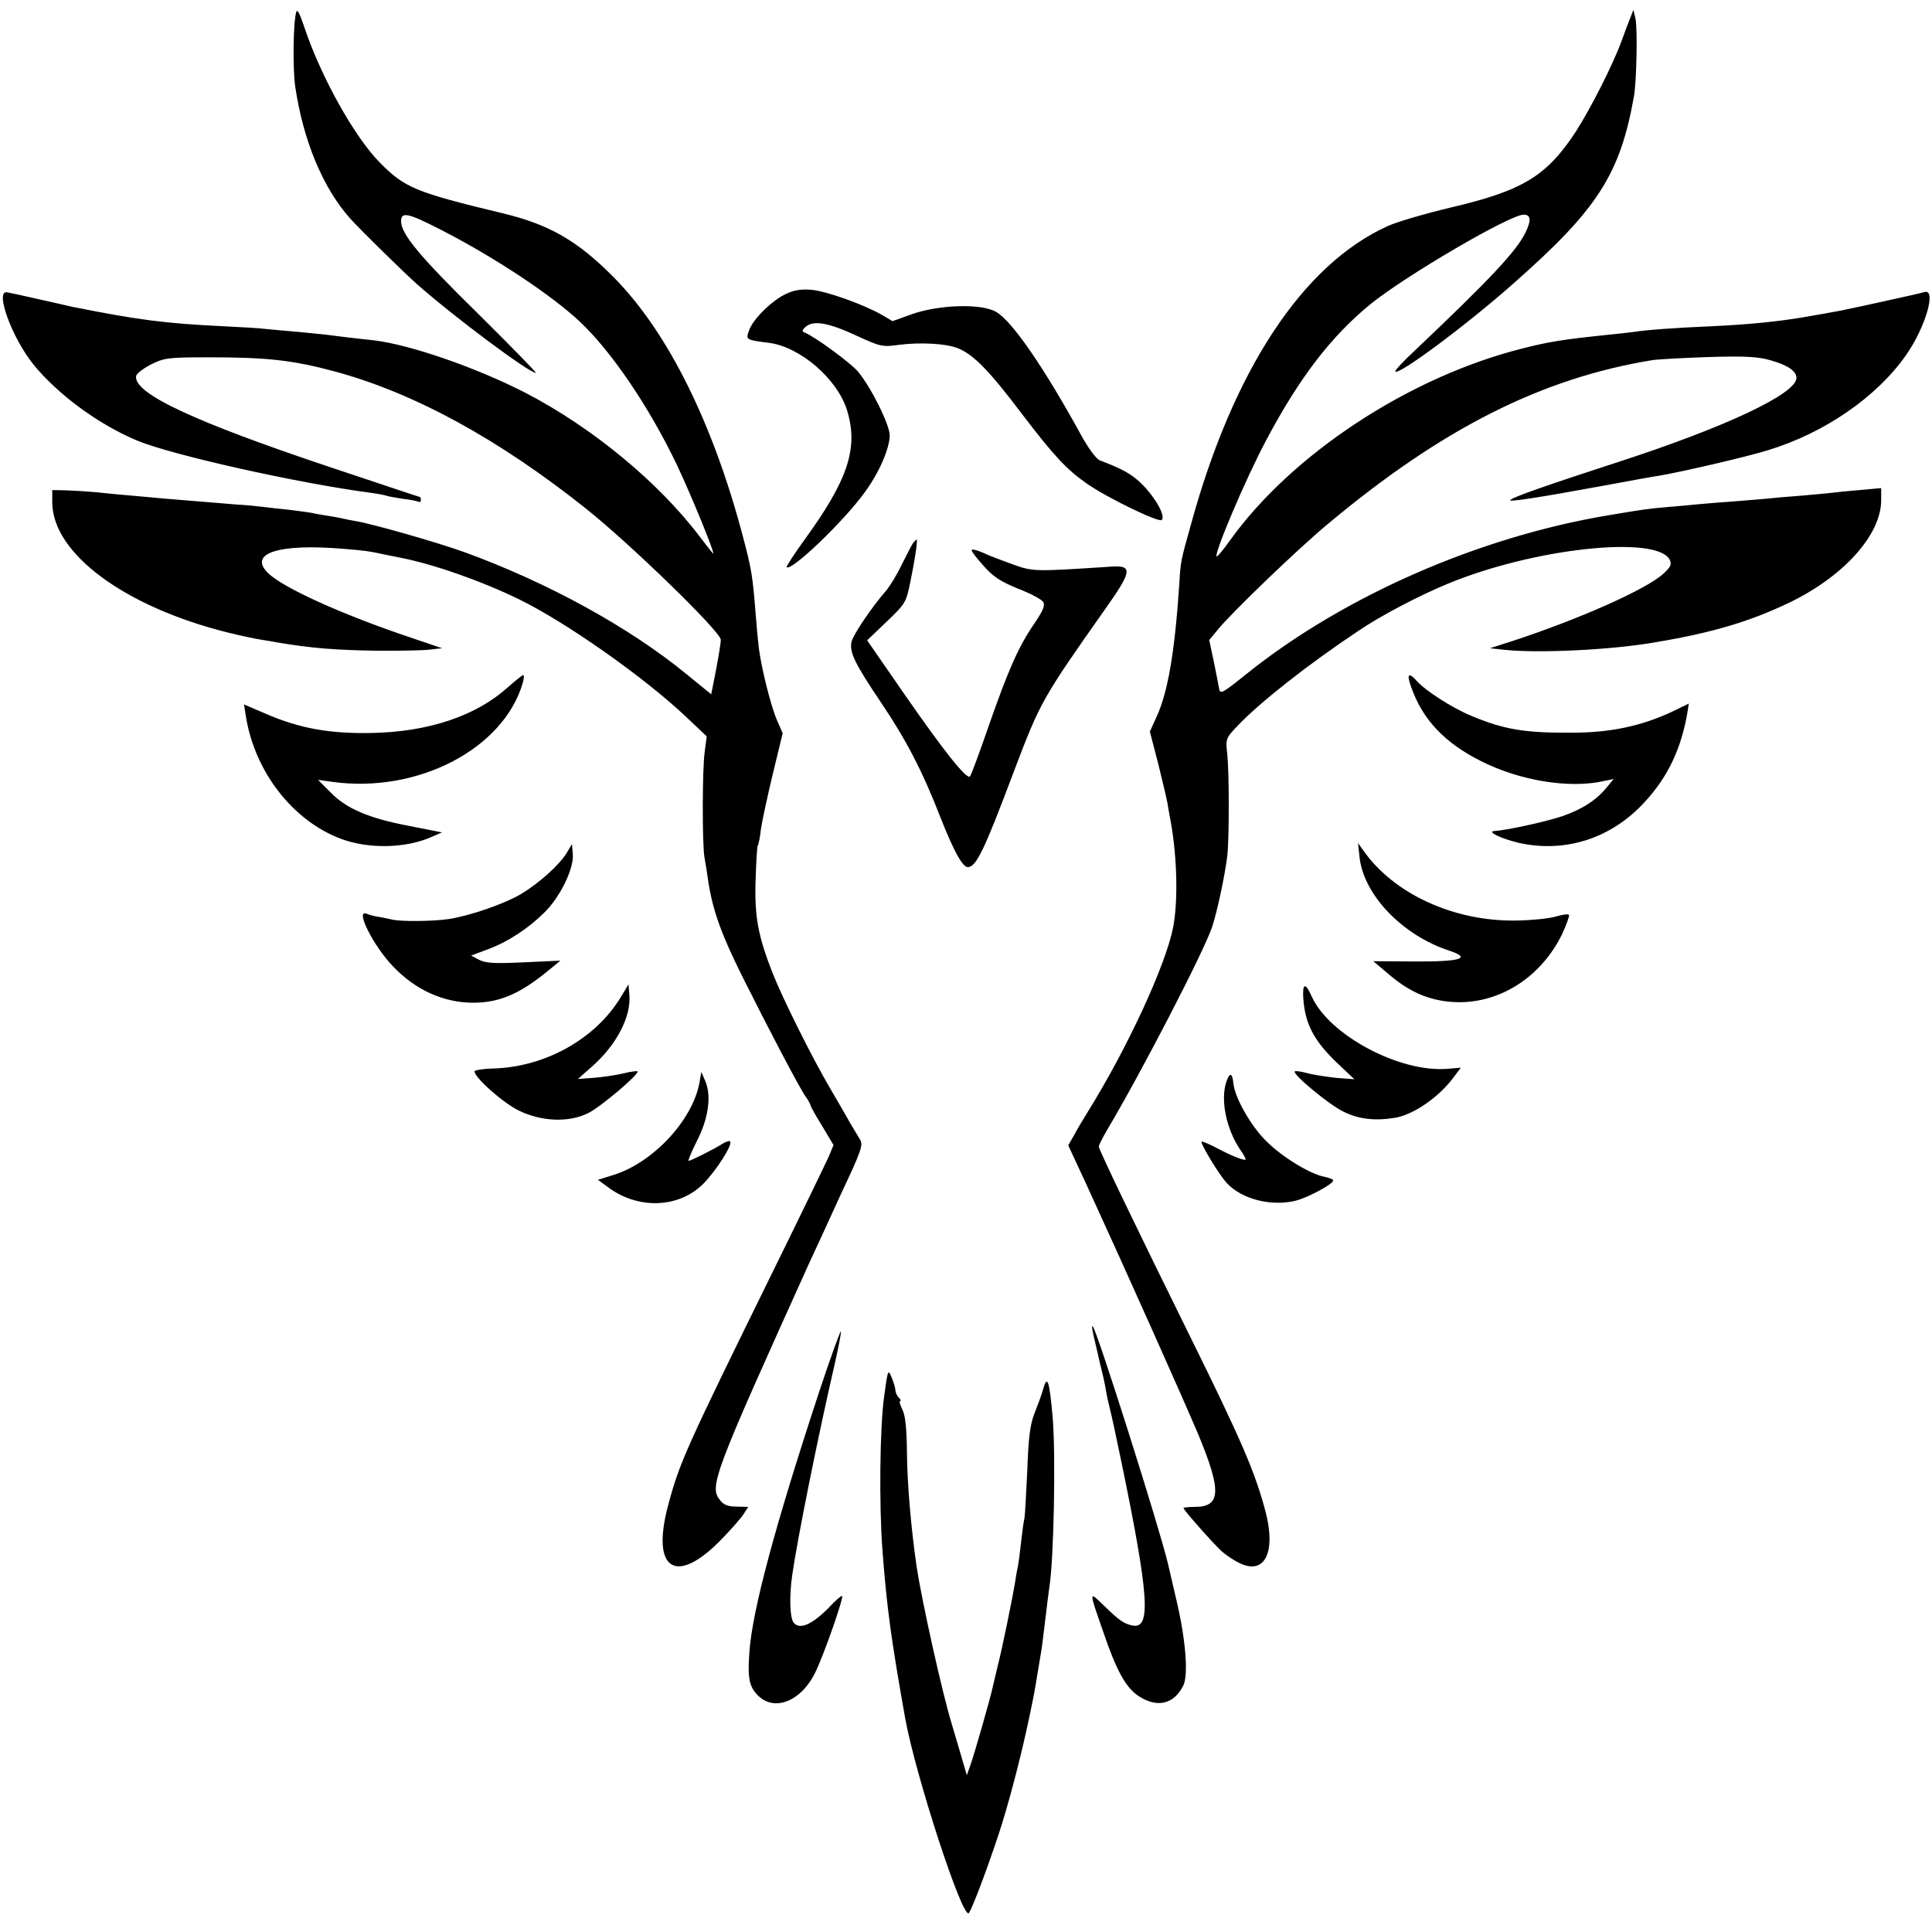
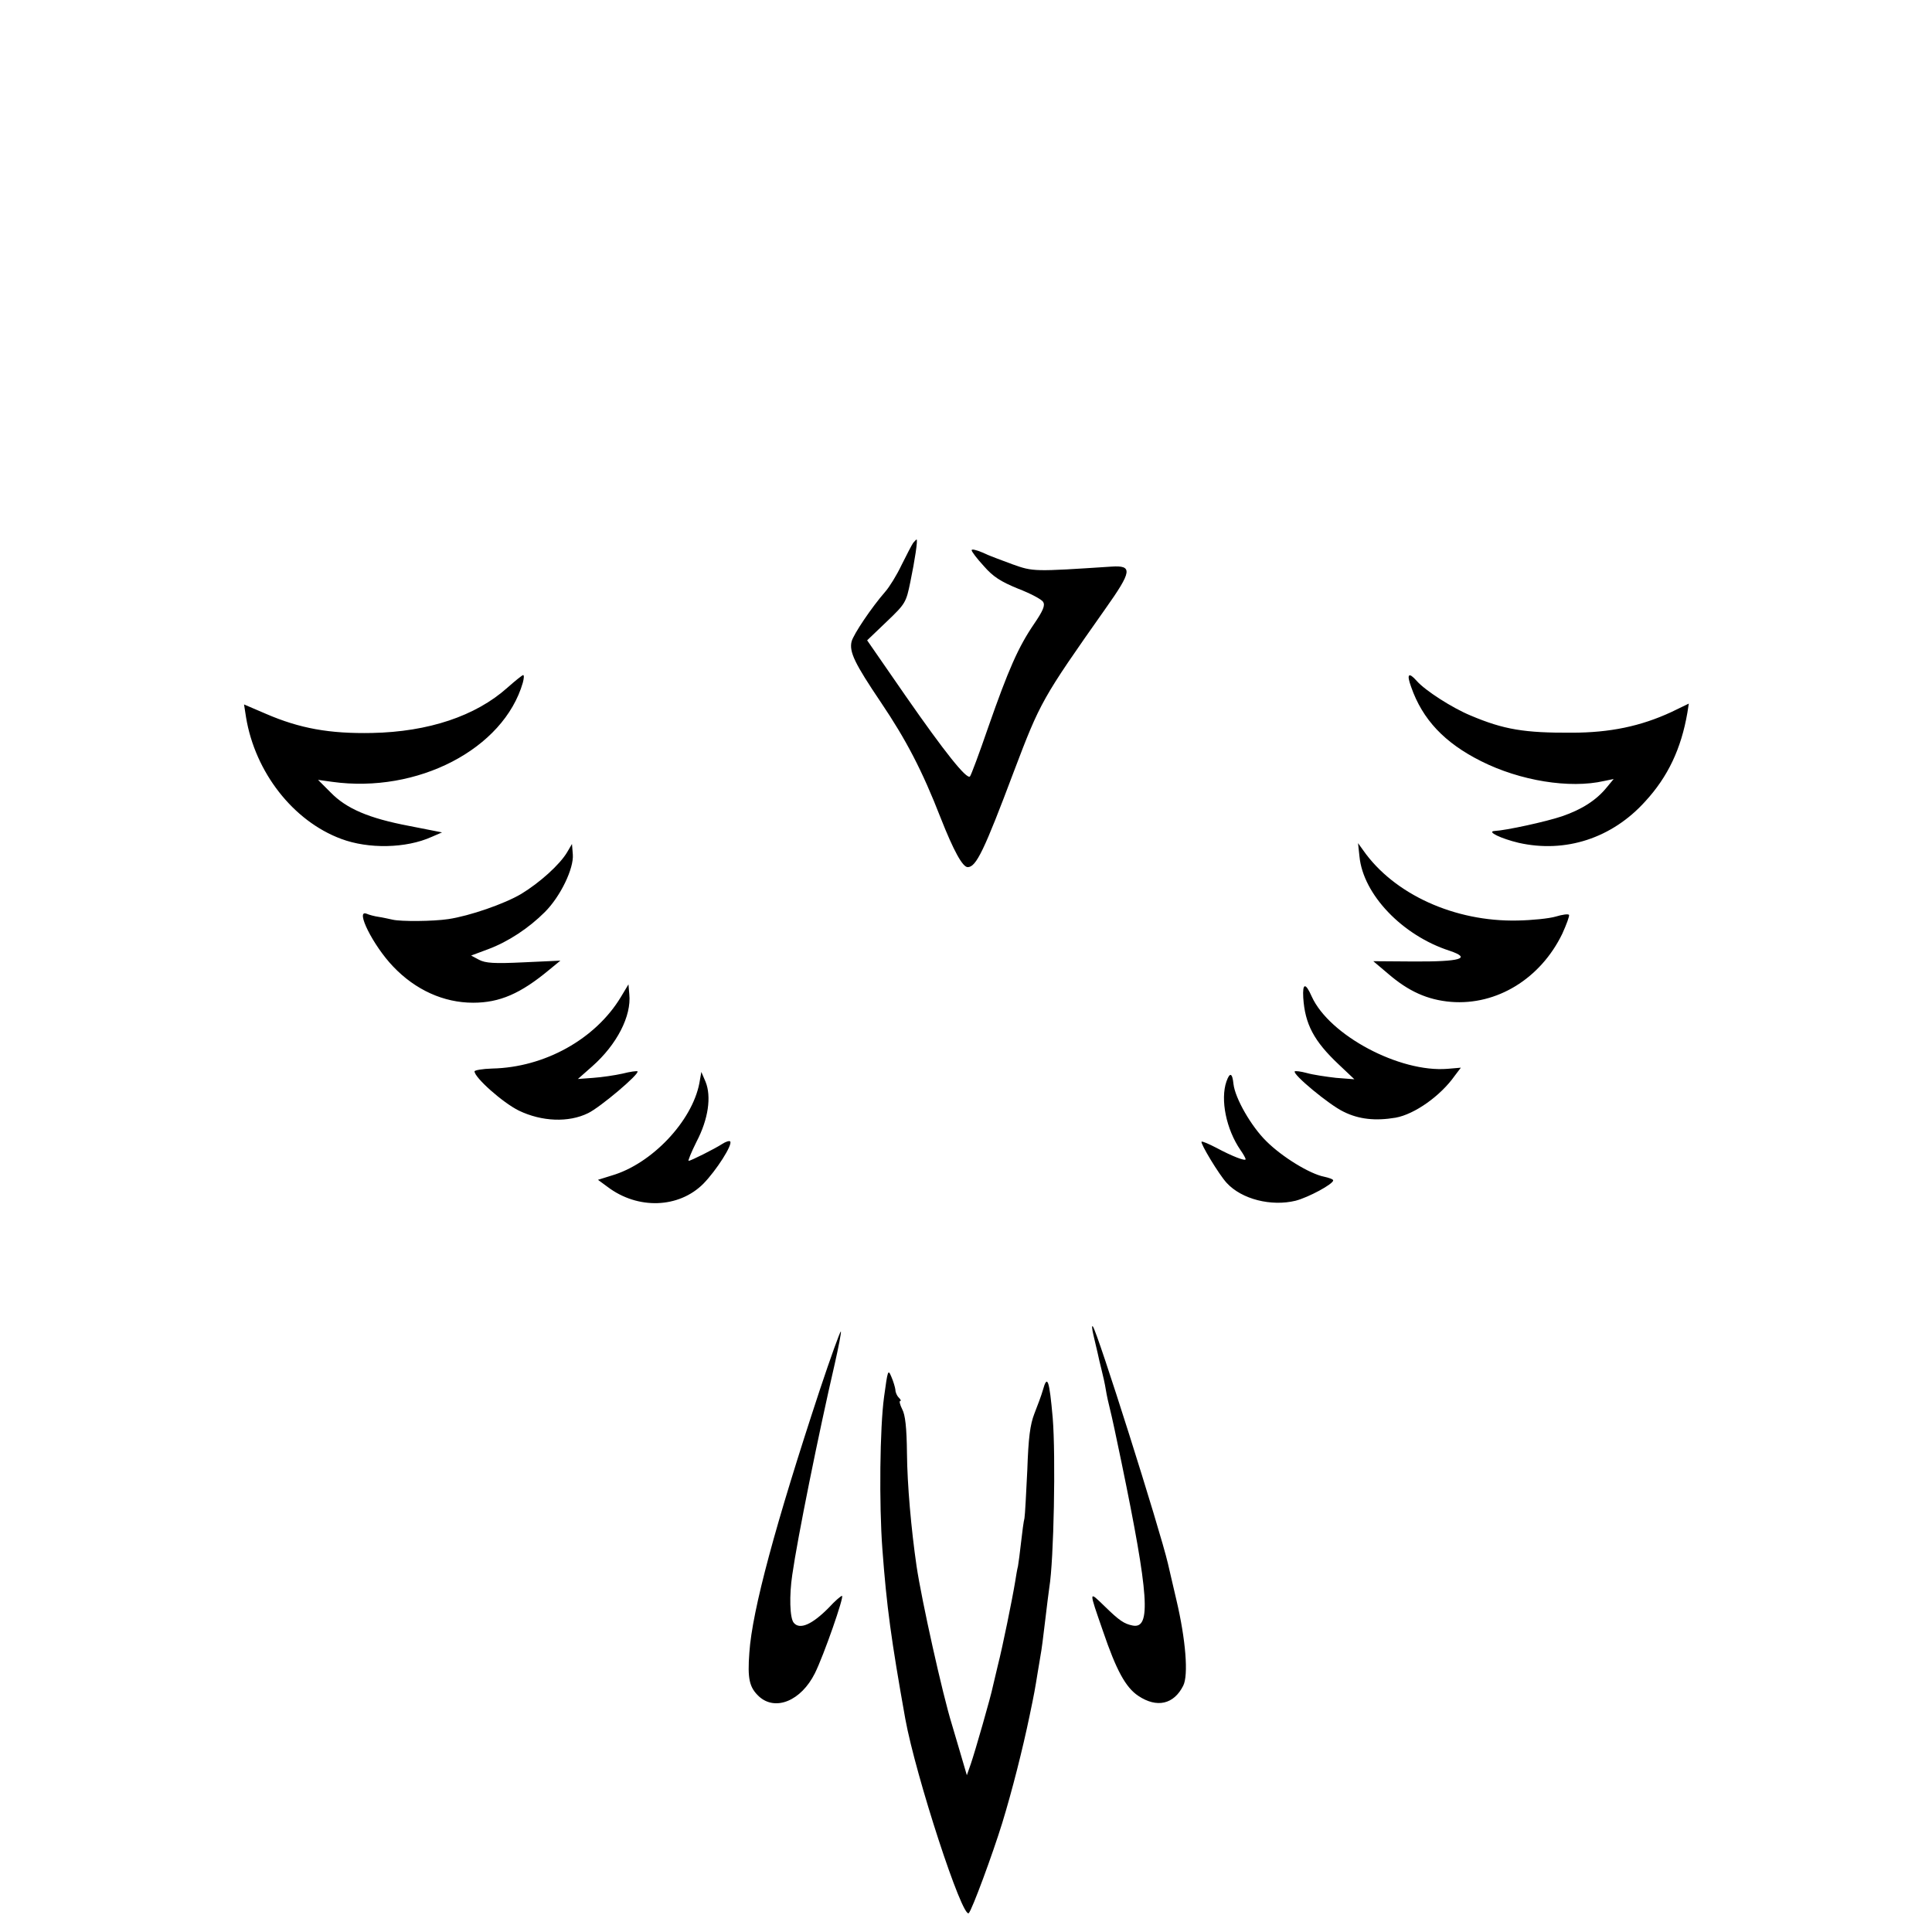
<svg xmlns="http://www.w3.org/2000/svg" version="1" width="912" height="912" viewBox="0 0 684 684">
-   <path d="M104.9 4.2c-1.1 3.6-1.3 19.8-.4 26.3 2.8 19.2 9.8 36.1 19.6 47 3.7 4.1 18.6 18.7 23.4 23 13.5 11.9 39.8 31.5 42.2 31.5.4 0-8.7-9.3-20.3-20.8C148.6 90.8 142 82.9 142 78.3c0-3.5 2.5-2.9 14.4 3.2 19.2 9.9 39 23.1 48.8 32.3 11.2 10.5 24.6 30.2 34.4 50.7 4.9 10.3 13.6 31.5 12.9 31.5-.1 0-2.2-2.6-4.6-5.8-14.7-19.5-38.4-39-62-51.2-17.2-8.8-40.4-16.9-53.4-18.5-2.2-.2-6.2-.7-9-1-2.7-.3-6.3-.8-8-1-1.6-.2-6.1-.6-10-1-3.8-.3-8.8-.8-11-1-2.2-.3-9.2-.7-15.5-1-20.6-1-30-2.2-53.5-6.9-1.1-.3-6.3-1.4-11.5-2.6-5.2-1.2-10.3-2.3-11.4-2.5-4.6-1 1.5 15.9 9.2 25.5 8.6 10.6 23.1 21.3 36.8 27 12.3 5.1 56.9 15.1 82.9 18.5 2.8.4 5.3.9 5.6 1.1.3.1 2.8.6 5.5 1 2.7.3 5.2.8 5.7 1.1.4.2.7-.1.7-.6 0-.6-.1-1.1-.2-1.1-.2 0-14.2-4.7-31.3-10.4-49.1-16.4-70.4-26.4-69.3-32.5.2-.9 2.6-2.7 5.3-4.1 4.7-2.3 6-2.5 20.5-2.5 20.5 0 29.6 1 44.5 5 28.1 7.6 58 23.9 89 48.6 15.8 12.6 47.6 43.5 47.7 46.4 0 1.1-.8 5.9-1.7 10.7l-1.7 8.6-8.6-7c-20.3-16.7-49.5-32.7-79-43.4-9.8-3.5-32.2-9.9-38.2-10.9-1.9-.3-4.2-.8-5-1-.8-.2-3.1-.6-5-.9-1.9-.3-4.4-.7-5.5-1-1.1-.2-4.7-.7-8-1.1-3.3-.3-7.3-.8-9-1-1.6-.2-6.1-.7-10-.9-8.6-.7-19.5-1.6-25.5-2.1-2.5-.2-7.4-.7-11-1-3.6-.3-9.2-.8-12.5-1.2-3.3-.3-8.2-.6-11-.7l-5-.1v4.5c.2 18 25.6 36.8 62 45.9 4.4 1.1 9.6 2.2 11.5 2.5 1.9.3 4.9.8 6.5 1.1 11.8 2 20.6 2.7 36 2.9 7.2 0 15-.1 17.5-.4l4.5-.5-10-3.4c-25.2-8.4-46.6-18.1-51.8-23.4-6.7-6.9 4.1-10.3 26.8-8.4 7.5.6 9.1.8 15.5 2.2 1.4.3 3.4.7 4.5.9 11.6 2.2 29 8.3 42.3 14.8 16.6 8.1 44.3 27.6 59 41.5l7.4 7-.7 5.4c-.9 6.2-.9 32.9-.1 37.4.3 1.6 1 5.9 1.5 9.5 1.6 9.7 4.6 18 11.8 32.5 9.4 18.8 20.3 39.6 22.5 42.7 1 1.4 1.8 2.9 1.8 3.2 0 .4 1.8 3.6 4.1 7.3l4 6.7-1.7 4.1c-1 2.2-9.6 20-19.2 39.5-31.6 64.3-33.6 68.7-37.7 84.1-6.1 23 3 28.5 19.2 11.6 3.3-3.4 6.7-7.3 7.6-8.7l1.6-2.5-4.1-.1c-3 0-4.6-.6-5.9-2.3-3.9-4.8-2.2-9.2 31.9-84.6 1.5-3.2 6.4-13.8 10.8-23.5 7.5-15.9 8.1-17.7 6.8-19.7-.7-1.2-2.2-3.7-3.3-5.5-1-1.8-4.2-7.4-7.1-12.3-6.7-11.4-16.9-32-20.4-40.8-5.2-13.2-6.5-20.2-6.1-32.9.2-6.4.5-12.1.8-12.5.3-.4.8-3.1 1.1-5.8.4-2.8 2.3-11.5 4.2-19.5l3.5-14.4-2.1-4.8c-2.2-5.2-5.6-18.9-6.4-25.8-.3-2.5-.8-7.9-1.1-12-1-12.8-1.5-15.7-4.1-25.6-10.6-40.8-26.7-73.5-45.9-93-13-13.2-23.1-19-40-23-30.3-7.3-34.2-8.9-43-17.8-9.1-9.2-21.1-30.8-26.9-48.4-1.5-4.4-2.3-6-2.7-5zM577.3 6c-.6 1.4-2 5.2-3.2 8.5-3.1 8.5-10.9 23.8-16.2 32.1-10.3 15.7-18.7 20.9-44.4 26.9-8.8 2.1-18.8 5-22.1 6.5-30.2 13.6-54.9 51.1-69.9 106.2-3.5 12.6-3.5 12.3-4 20.8-1.6 23.8-4 38-8 46.7l-2.4 5.3 3 11.6c1.6 6.5 3.2 13.1 3.4 14.8.3 1.7.7 4.2 1 5.6 2.3 12.8 2.6 28.3.8 37.5-2.8 13.7-16.2 42.6-30.1 65-1.7 2.7-4 6.6-5 8.5l-2 3.5 6.5 14c14 30.5 33.8 74.8 39.6 88.5 8.2 19.8 8 25.5-1.3 25.5-2.2 0-4 .2-4 .4 0 .7 10.3 12.3 13.5 15.3 1.7 1.5 4.7 3.5 6.8 4.4 8.6 3.9 12.5-4.3 8.7-18.6-3.6-13.6-8.4-24.9-26.5-61.5-18.9-38.3-32.5-66.5-32.5-67.6 0-.4 1.4-3.2 3.1-6.1 11.9-20 33.9-62.5 37-71.5 1.8-5.5 4.5-17.9 5.4-25.3.7-6.1.7-29.2 0-36-.6-5.4-.6-5.6 3.7-10.1 7.8-8.2 24.9-21.7 42.8-33.6 7.8-5.3 21.3-12.4 31.5-16.6 30.3-12.6 73.9-17.3 78.6-8.6.8 1.7.5 2.5-2.2 5-5.9 5.5-30 16.2-53.9 24l-7.5 2.4 5.5.6c12.2 1.2 37.6 0 53-2.7 20.4-3.4 33.6-7.4 47.6-14.1 19.2-9.3 32.4-24 32.4-36.2v-4.3l-7.5.7c-4.1.3-8.7.8-10.2 1-1.6.2-6.4.6-10.8 1-4.4.3-9.6.8-11.5 1-1.9.2-7.3.6-12 1-4.7.3-10.3.8-12.5 1-2.2.2-7.1.7-11 1-7.9.7-8.3.8-21.5 3-45.7 7.7-93.4 28.6-127.7 56.1-8.6 6.9-9.3 7.3-9.7 5.2-.2-1.3-1.1-5.7-1.9-9.7l-1.6-7.5 2.9-3.5c4.4-5.6 28.5-28.8 39-37.5 40.5-33.9 75.8-51.7 115-58.1 1.9-.3 10.9-.8 20-1.1 13.3-.4 17.6-.1 22 1.2 6 1.7 9 3.8 9 6.2 0 5.6-25 17.4-63.2 29.8-24 7.8-37 12.3-38.1 13.4-1 .9 10.4-.9 33.3-5.1 9.1-1.7 17.9-3.3 19.5-3.5 8.7-1.5 31-6.7 38.4-9 20.1-6.1 38.6-18.9 49-33.8 6.8-9.8 10.8-23.5 6.4-22.2-1 .3-6.1 1.5-11.3 2.6-9.9 2.2-10.3 2.3-18.5 4-4.8.9-6 1.1-13.5 2.4-9.7 1.6-19.5 2.5-32 3.1-12.1.5-23.2 1.3-27.5 2-1.6.2-5.7.7-9 1-16.2 1.7-20.9 2.4-31 5-39.8 10.1-81.2 37.3-103.1 67.9-2.1 3-4.2 5.5-4.6 5.6-1.5.1 10.2-27.5 17.4-41 11.8-22.3 23.2-37.1 37.1-48.4C497.8 97.5 534.6 76 539.4 76c2.6 0 2.8 1.9.7 6.3-3.2 6.6-12.6 16.6-39.3 41.9-3.8 3.5-6.8 6.8-6.8 7.2 0 2.4 25-16.1 42-31.2 29.6-26.1 37.6-38.5 42.5-66.2.9-5.2 1.3-24 .5-27.5l-.7-3-1 2.5zM278.4 104c-4.9 2.2-11.9 9-13.2 13-1.2 3.3-1.3 3.3 7.2 4.4 11 1.5 24.1 12.8 27.5 23.9 4.1 13.4.3 24.7-15.3 46.1-3.6 5-6.3 9.2-6.1 9.4 1.6 1.6 20.1-16.1 27.5-26.3 5.2-7 8.9-15.6 9-20.3 0-3.8-6.5-16.9-11.2-22.6-2.5-3-15.2-12.4-19-13.9-1-.4-.8-1 .7-2.2 2.8-2.2 8.3-1.1 18.3 3.6 7.9 3.6 8.7 3.8 14.3 3 7.8-1 17.1-.5 21.3 1.3 5.4 2.3 10.9 7.9 22.3 23 11.5 15.1 15.9 19.8 23.2 24.9 7.4 5.1 25.4 13.8 26.4 12.8 1.4-1.4-2.1-7.7-6.8-12.5-3.7-3.7-6.9-5.5-15.1-8.6-1.3-.5-4-4.2-6.5-8.7-13.1-23.9-24.4-40.4-30.1-43.8-5.1-3.1-19.8-2.7-29.6.6l-7.2 2.6-3.9-2.3c-6.6-3.7-19.4-8.3-24.8-8.8-3.5-.3-6.2.1-8.9 1.4z" />
  <path d="M323.3 192.2c-.5.7-2.3 4.2-4.1 7.8-1.7 3.6-4.3 7.8-5.8 9.5-4.8 5.5-11.2 15-11.9 17.6-.9 3.7 1.1 7.8 10.4 21.6 8.9 13.2 14.6 24.1 21.1 40.8 4.6 11.7 7.8 17.5 9.6 17.5 3 0 5.8-5.8 16.4-34 9.3-24.5 9.9-25.6 32.3-57.4 9.5-13.4 9.8-15.5 2.2-15-27.5 1.8-27.7 1.8-35-.8-3.8-1.4-8.7-3.2-10.7-4.2-2.1-.9-3.8-1.3-3.8-.8s1.9 3 4.3 5.6c3.3 3.8 6 5.5 12.1 8 4.4 1.7 8.4 3.8 8.9 4.7.8 1.2 0 3.1-3.2 7.8-5.6 8.2-9.1 16.2-16.2 36.5-3.2 9.3-6.1 17.1-6.5 17.5-1.2 1.1-9-8.7-22.7-28.4L307 226.7l6.9-6.6c6.7-6.4 6.9-6.8 8.4-14.1 1.6-7.7 2.7-15 2.2-15-.1 0-.7.6-1.2 1.2zM179.6 243.5c-11.2 10-27.9 15.6-47.9 16-15 .3-25.6-1.6-37.6-6.8l-7.7-3.3.7 4.5c3.2 19.5 16.7 36.8 33.7 43.1 9.6 3.6 22.9 3.4 32-.7l3.7-1.6-11.7-2.3c-14.2-2.7-22.2-6.1-27.8-11.9l-4.4-4.4 5 .7c30.2 4.2 60.7-11.6 67.5-35.1.4-1.5.5-2.7.1-2.7-.4.1-2.9 2.1-5.6 4.5zM499.6 243.2c4 11.5 11.8 19.8 24.8 26.3 13.7 6.9 31.3 9.8 43.5 7l3.4-.7-2.4 2.9c-3.7 4.6-8.9 7.9-15.9 10.3-5.6 1.9-19.8 5-23.9 5.2-2.9.2 2.3 2.7 8.6 4.2 16.5 3.7 33-1.6 44.8-14.7 8-8.7 12.7-18.6 14.9-31.4l.5-3.2-6.2 3c-10.8 5-21.7 7.3-35.2 7.3-16.8.1-24.1-1.1-35.9-6.1-6.5-2.7-16-8.8-19-12.2-2.9-3.3-3.7-2.5-2 2.1zM200.8 301.7c-2.6 4.4-9.7 10.8-16.3 14.8-5.9 3.5-18.3 7.8-25.8 8.9-5.3.8-16.7.9-19.7.2-1.4-.3-3.6-.8-5-1-1.4-.2-3.3-.7-4.2-1.1-4.2-1.7 2.3 11.3 9.4 18.7 7.9 8.3 17.9 12.8 28.3 12.8 9.4 0 16.8-3.2 27-11.7l3.9-3.2-13 .6c-10.4.5-13.5.3-15.8-.9l-2.8-1.5 5.9-2.2c7.3-2.7 14.6-7.6 20.2-13.2s10.3-15.5 9.9-20.4l-.3-3.7-1.7 2.9zM481.3 303.2c1.3 13.5 15.2 28 31.9 33.4 8 2.7 3.9 3.9-12.8 3.8l-14.2-.1 5.2 4.4c7.3 6.3 14 9.3 22.3 10 16.2 1.3 31.7-8.2 39.4-24.1 1.5-3.3 2.6-6.3 2.4-6.7-.3-.4-2.4-.1-4.7.6-2.4.7-8.4 1.3-13.5 1.4-22.3.5-43.8-9.3-54.7-24.9l-1.8-2.5.5 4.7zM219.8 353c-9 14.9-27 24.9-45.5 25.3-3.5.1-6.3.6-6.3 1 0 2.2 10 11.1 15.7 13.9 8.1 3.9 17.6 4.3 24.5.9 4.2-2 18.3-13.9 17.5-14.8-.2-.2-2.6.1-5.3.8-2.7.6-7.4 1.3-10.4 1.5l-5.4.4 5.1-4.5c8.7-7.7 13.9-17.8 13.1-25.5l-.3-3.5-2.7 4.5zM461.4 353.2c.6 9.4 3.8 15.4 12.5 23.6l5.6 5.3-6.5-.5c-3.5-.4-8.2-1.1-10.3-1.7-2.2-.6-4.1-.8-4.3-.6-1 .9 12.2 11.9 17.3 14.3 5.4 2.7 11.3 3.3 18.4 2.1 6.7-1.2 15.9-7.7 20.9-14.8l2.2-2.9-4.7.4c-17 1.4-41.9-11.9-48.1-25.6-2.2-5-3.3-4.8-3 .4zM247.6 383.5c-2.6 13.5-16.9 28.6-31.1 32.7l-4.8 1.5 3.4 2.5c10.7 8.1 25.2 7.6 33.9-1.1 4.6-4.7 10.5-13.9 9.5-15-.3-.3-1.6.1-2.8.9-2.8 1.8-11 5.9-11.9 6-.3 0 .9-3 2.8-6.8 4.2-8 5.3-16 3.2-21.2l-1.5-3.5-.7 4zM434.2 382.9c-2.2 6.4-.1 16.9 5 24.3 1 1.4 1.8 2.9 1.8 3.2 0 .8-4.7-1-10.3-4-2.7-1.4-5-2.4-5.3-2.2-.5.6 6.2 11.7 8.9 14.6 5.3 5.8 15.8 8.4 24.4 6.3 4.6-1.2 13.3-5.9 13.3-7.2 0-.4-1.4-.9-3.2-1.3-5.1-1-14.9-7-20.5-12.6-5.3-5.2-11-15.1-11.6-20.2-.4-4-1.3-4.3-2.5-.9zM387.1 472.6c.5 2.2 1.2 5 1.5 6.4.3 1.4.9 4.1 1.4 6 .5 1.9 1.2 5.1 1.5 7 .3 1.9 1 5.1 1.5 7 .5 1.9 2.3 10.2 4 18.5 9.8 47.4 10.6 59.3 4 58-3-.6-4.7-1.7-10-6.9-5.6-5.4-5.6-5.8-.5 8.9 4.7 13.8 8 19.9 12.5 22.9 6.6 4.4 12.6 3 15.9-3.6 1.9-3.7.9-16.3-2.4-30.3-1.4-6.1-2.8-11.9-3-12.9-2.8-12-25-82.2-26.6-84-.4-.5-.3.9.2 3zM290.2 492.2c-15.6 47.3-23.9 77.9-24.9 92.9-.7 9.3 0 12.3 3.4 15.5 5.8 5.3 14.9 1.6 19.8-8.2 3.1-6.2 10.5-27.4 9.6-27.4-.4 0-2.5 1.8-4.6 4.1-6 6.1-10.4 8-12.5 5.4-1.4-1.7-1.6-9.7-.5-17 1.8-12.7 9.3-49.9 15-74.5 1.4-6.2 2.4-11.4 2.2-11.6-.2-.3-3.6 9.1-7.5 20.8zM313 494.5c-1.5 10.8-1.8 38-.6 54 1.5 20.2 3.1 32 8.1 60 3.7 20.3 20.3 71.2 22.5 68.8 1.2-1.3 8.4-20.8 11.8-31.8 3.5-11.4 7.3-26.4 9.7-38 1.7-8.1 1.9-9.3 2.9-15.5.3-1.9.8-4.6 1-6 .3-1.4 1-6.8 1.6-12 .6-5.2 1.3-10.6 1.5-12 1.6-9.7 2.3-46.5 1.2-60-1.2-13.5-1.9-15.6-3.5-9.8-.5 1.8-1.9 5.5-3 8.3-1.5 3.9-2.1 8.4-2.5 20-.4 8.2-.8 15.9-1 17-.3 1.1-.8 4.9-1.2 8.5-.4 3.6-.9 7.4-1.1 8.5-.3 1.1-.7 3.6-1 5.5-1 6.1-4.5 23.3-6.1 29.5-.8 3.3-1.6 6.7-1.8 7.6-.6 3.2-6.4 23.4-7.8 27.4l-1.4 4-2.2-7.5c-1.2-4.1-2.6-8.9-3.1-10.5-3.3-10.6-10.7-43.9-12.5-56-1.9-13.1-3.3-28.8-3.4-40-.1-9.1-.6-13.6-1.7-15.6-.8-1.6-1.1-2.9-.7-2.9.4 0 .2-.5-.5-1.2s-1.2-1.9-1.2-2.8c-.1-.8-.7-2.9-1.4-4.5-1.2-2.9-1.3-2.5-2.6 7z" />
</svg>